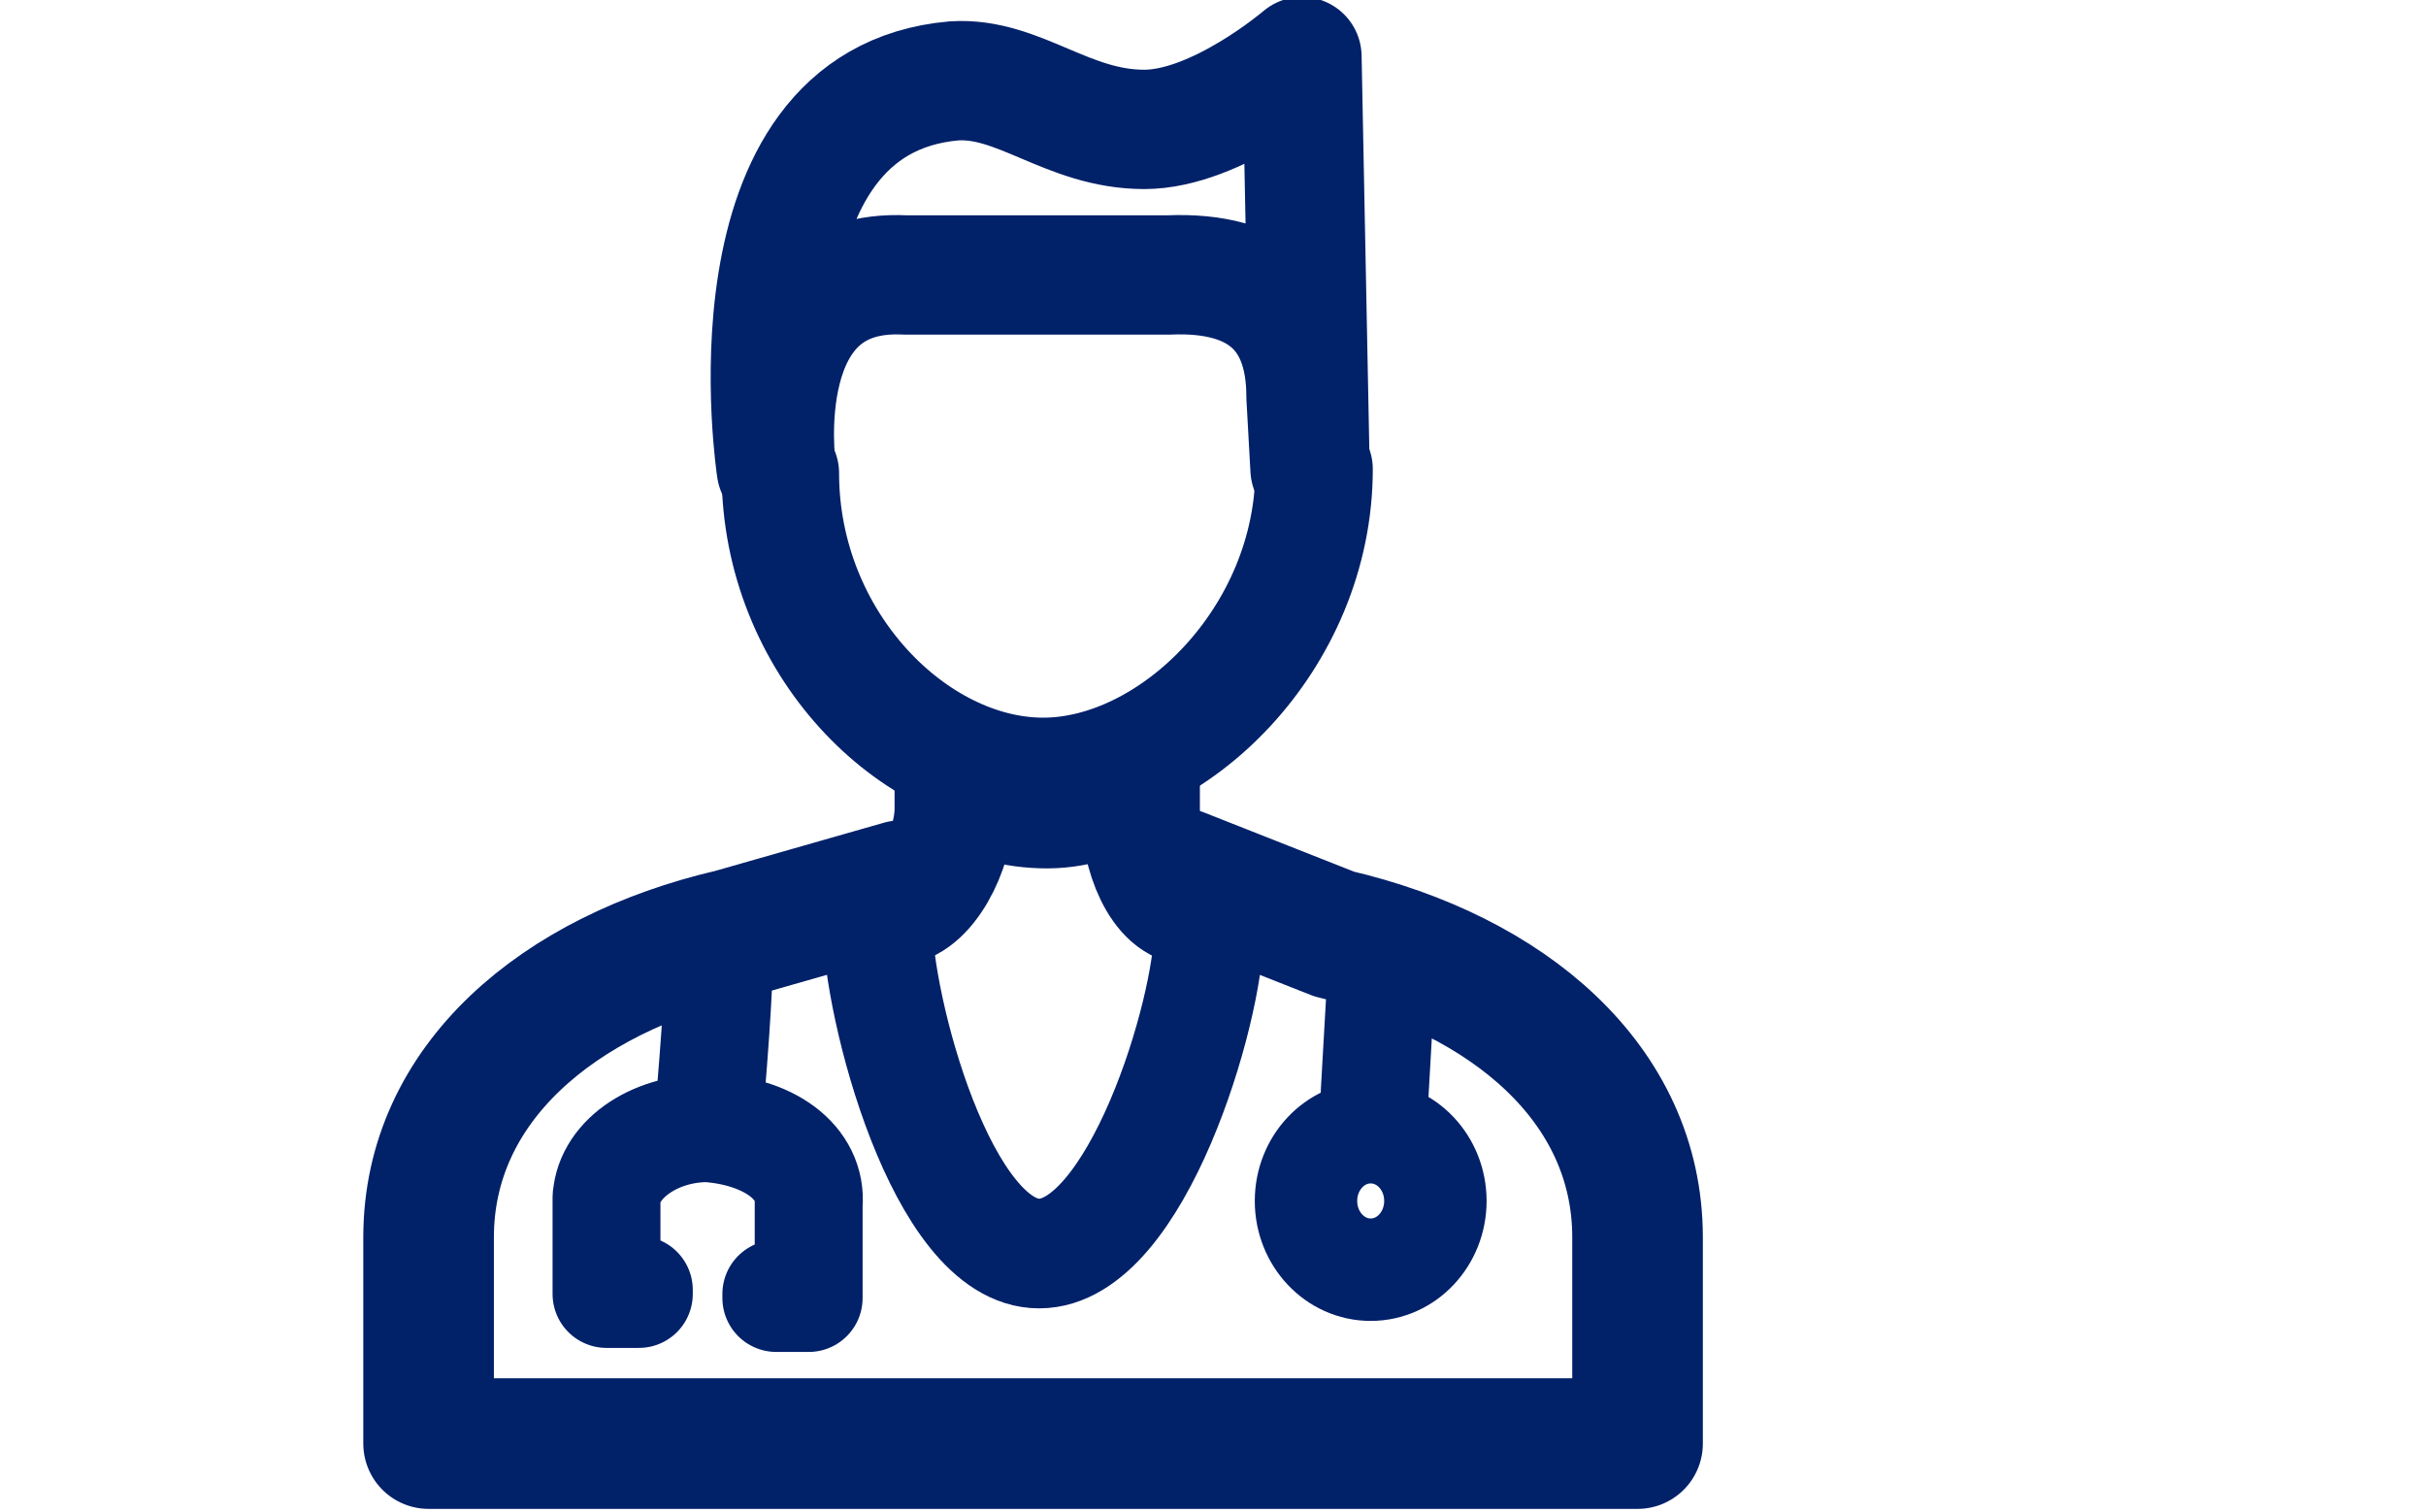
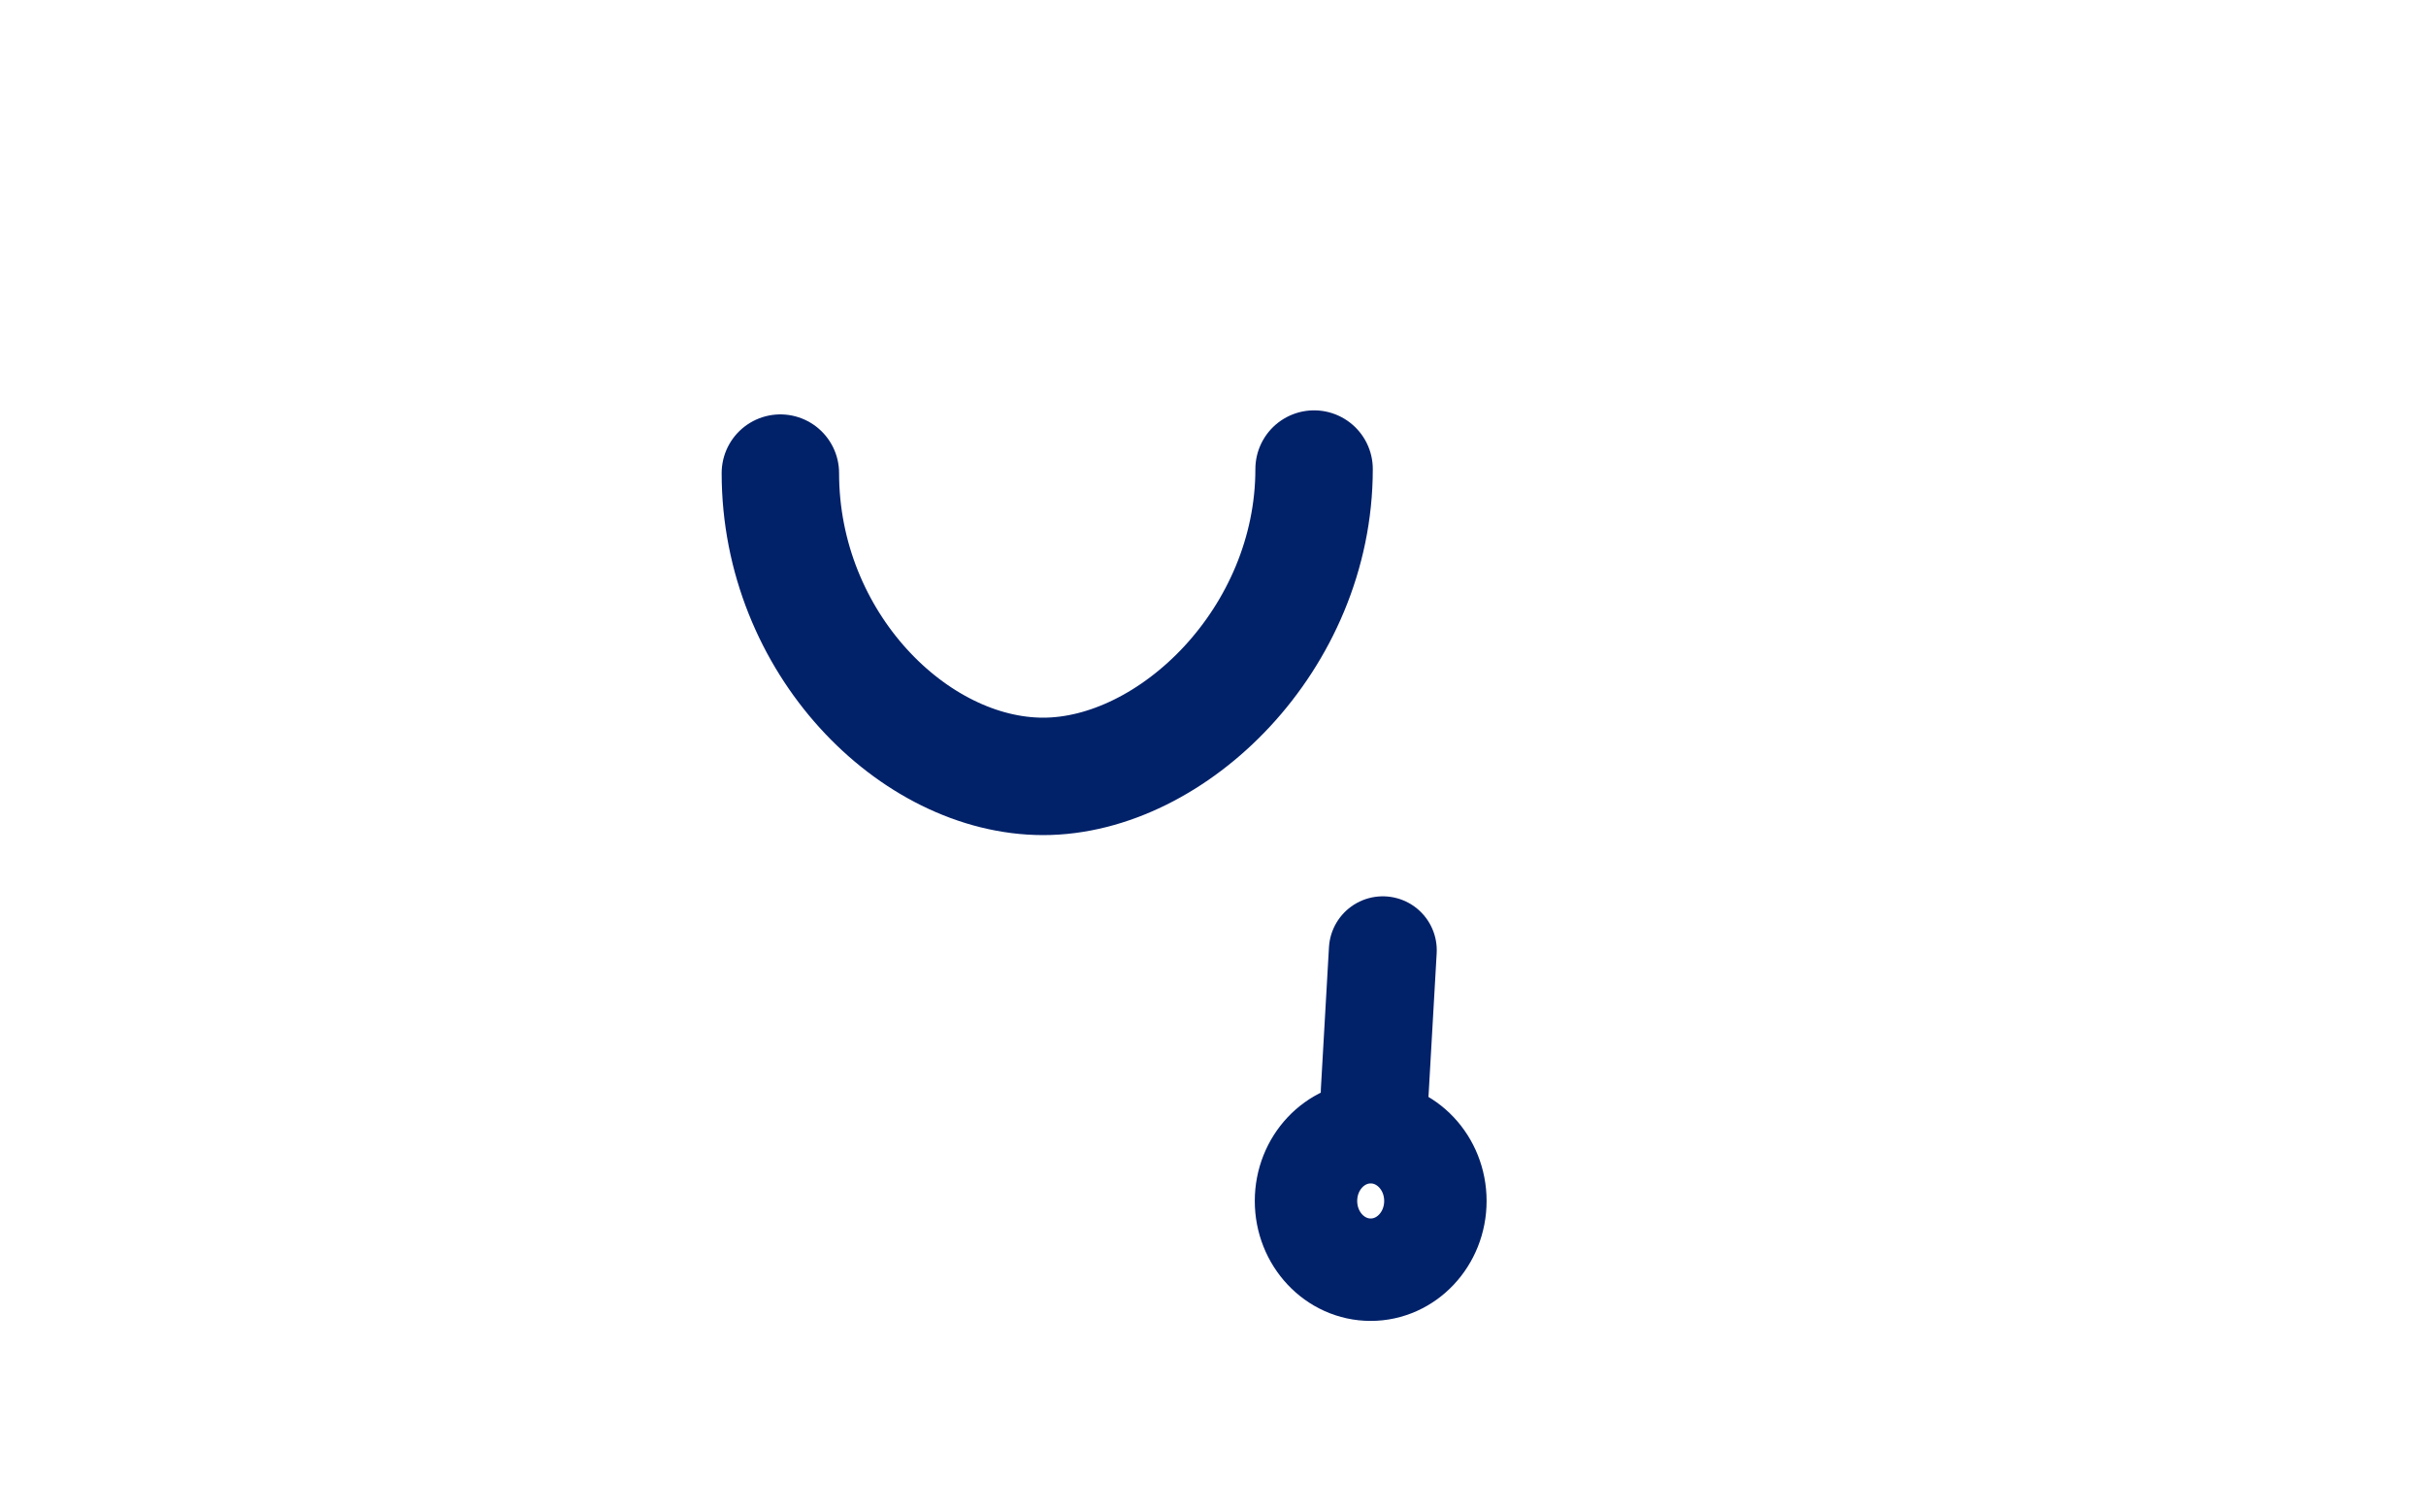
<svg xmlns="http://www.w3.org/2000/svg" version="1.1" id="Layer_1" x="0px" y="0px" viewBox="0 0 60 37.4" style="enable-background:new 0 0 60 37.4;" xml:space="preserve">
  <style type="text/css">
	.st0{fill:none;stroke:#012169;stroke-width:3.23;stroke-linecap:round;stroke-linejoin:round;stroke-miterlimit:10;}
	.st1{fill:none;stroke:#012169;stroke-width:2.904;stroke-linecap:round;stroke-linejoin:round;stroke-miterlimit:10;}
	.st2{fill:none;stroke:#012169;stroke-width:2.951;stroke-linecap:round;stroke-linejoin:round;stroke-miterlimit:10;}
	.st3{fill:none;stroke:#012169;stroke-width:2.712;stroke-linecap:round;stroke-linejoin:round;stroke-miterlimit:10;}
	.st4{fill:none;stroke:#012169;stroke-width:2.668;stroke-linecap:round;stroke-linejoin:round;stroke-miterlimit:10;}
	.st5{fill:none;stroke:#012169;stroke-width:2.533;stroke-linecap:round;stroke-linejoin:round;stroke-miterlimit:10;}
</style>
-   <path class="st0" d="M29.2,21.6l3.8,1.5c4.3,1,7.5,3.7,7.5,7.5v5.1H25H10.6v-5.1c0-3.8,3.2-6.5,7.5-7.5l4.2-1.2" />
  <path class="st1" d="M19.3,11.7c0,4.2,3.3,7.5,6.5,7.5c3.2,0,6.7-3.4,6.7-7.6" />
-   <path class="st2" d="M29.5,22.4c-0.8,0-1.3-1.3-1.3-2.4v-0.7c-0.7,0.4-1.5,0.7-2.3,0.7c-0.8,0-1.6-0.2-2.3-0.7v0.7  c0,1-0.7,2.4-1.5,2.4" />
-   <path class="st3" d="M21.7,22.8c0,2.1,1.6,8.2,4,8.2c2.4,0,4.2-6,4.2-8" />
-   <path class="st2" d="M32.4,11.6l-0.1-1.8c0-2-1.1-3.1-3.4-3h-6.5c-3.9-0.2-3.2,4.8-3.2,4.8S17.8,2.5,23.6,2c1.6-0.1,2.8,1.2,4.7,1.2  c1.8,0,3.9-1.8,3.9-1.8L32.4,11.6z" />
  <g>
-     <path class="st4" d="M17.5,27.9c-1.4,0-2.5,0.8-2.5,1.8v2.3h0v0h0.8v-0.1h-0.8v-2.3C15.1,28.7,16.2,27.9,17.5,27.9   c1.4,0.1,2.5,0.8,2.5,1.8v2.3h-0.8v0.1H20v0h0v-2.3C20.1,28.7,19,27.9,17.5,27.9c0.1-1.1,0.3-3.4,0.3-4.9" />
-   </g>
+     </g>
  <ellipse class="st5" cx="33.9" cy="29.7" rx="1.6" ry="1.7" />
  <line class="st4" x1="34" y1="27" x2="34.2" y2="23.5" />
</svg>